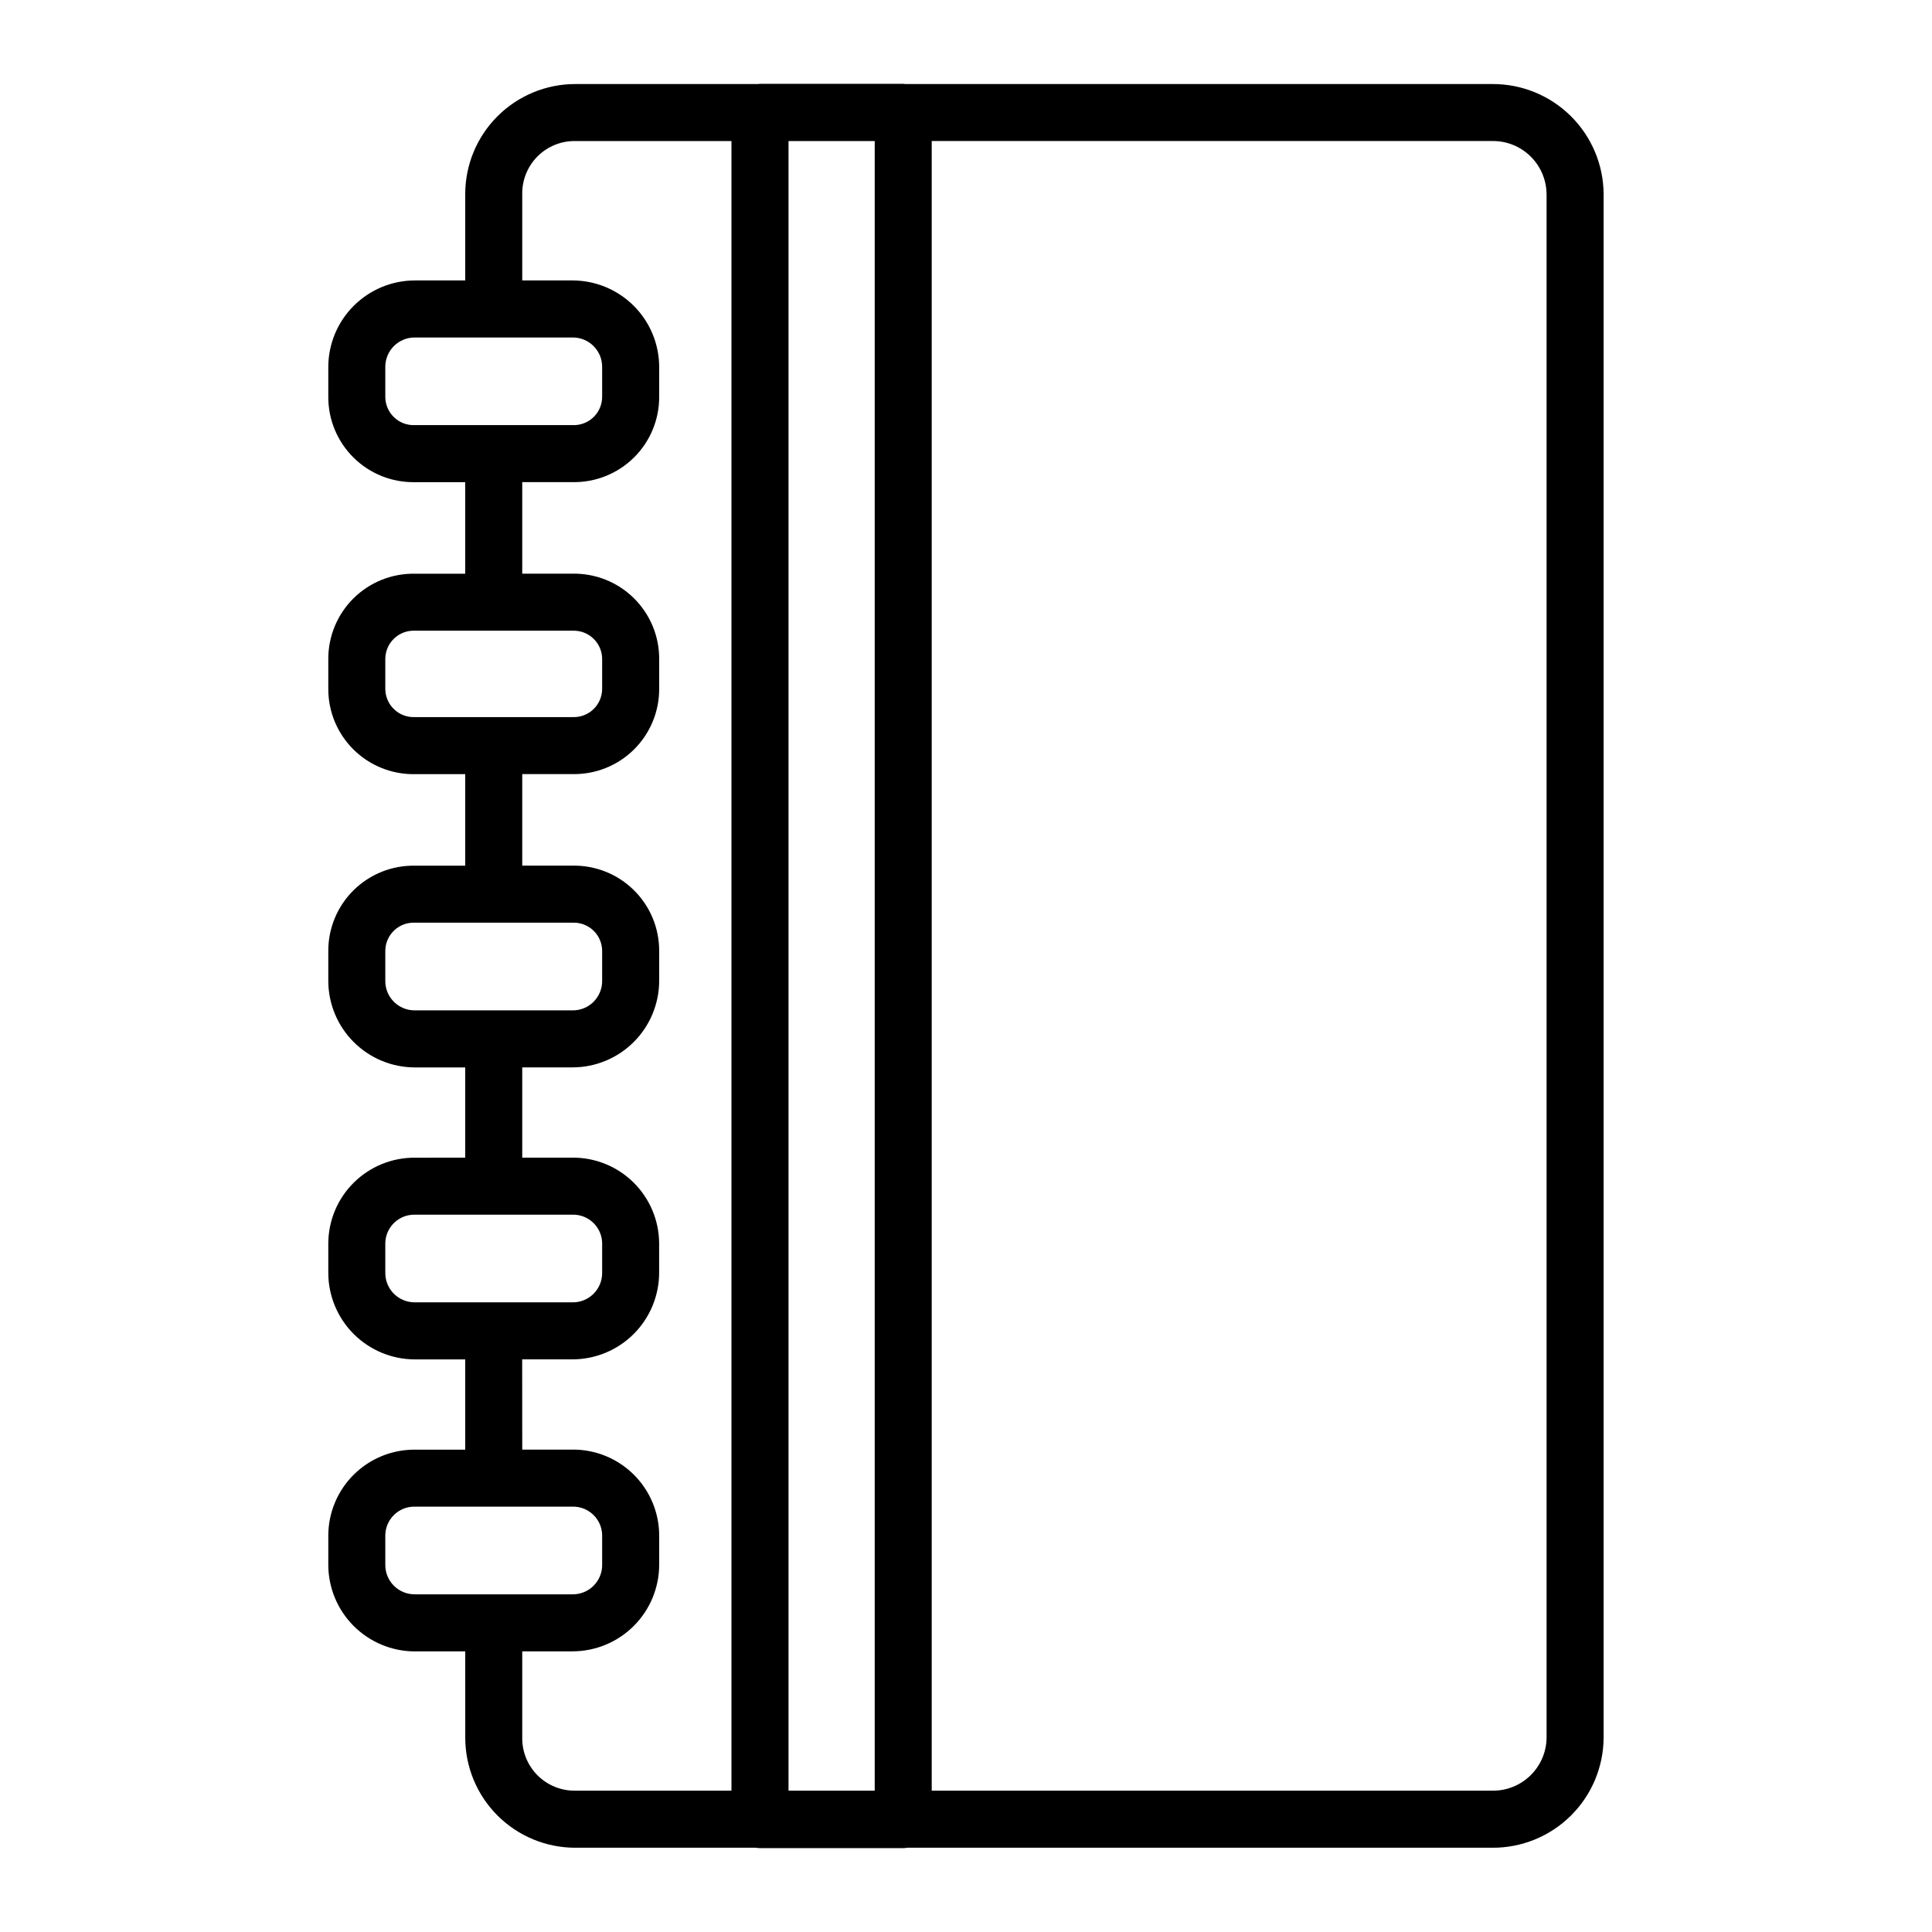
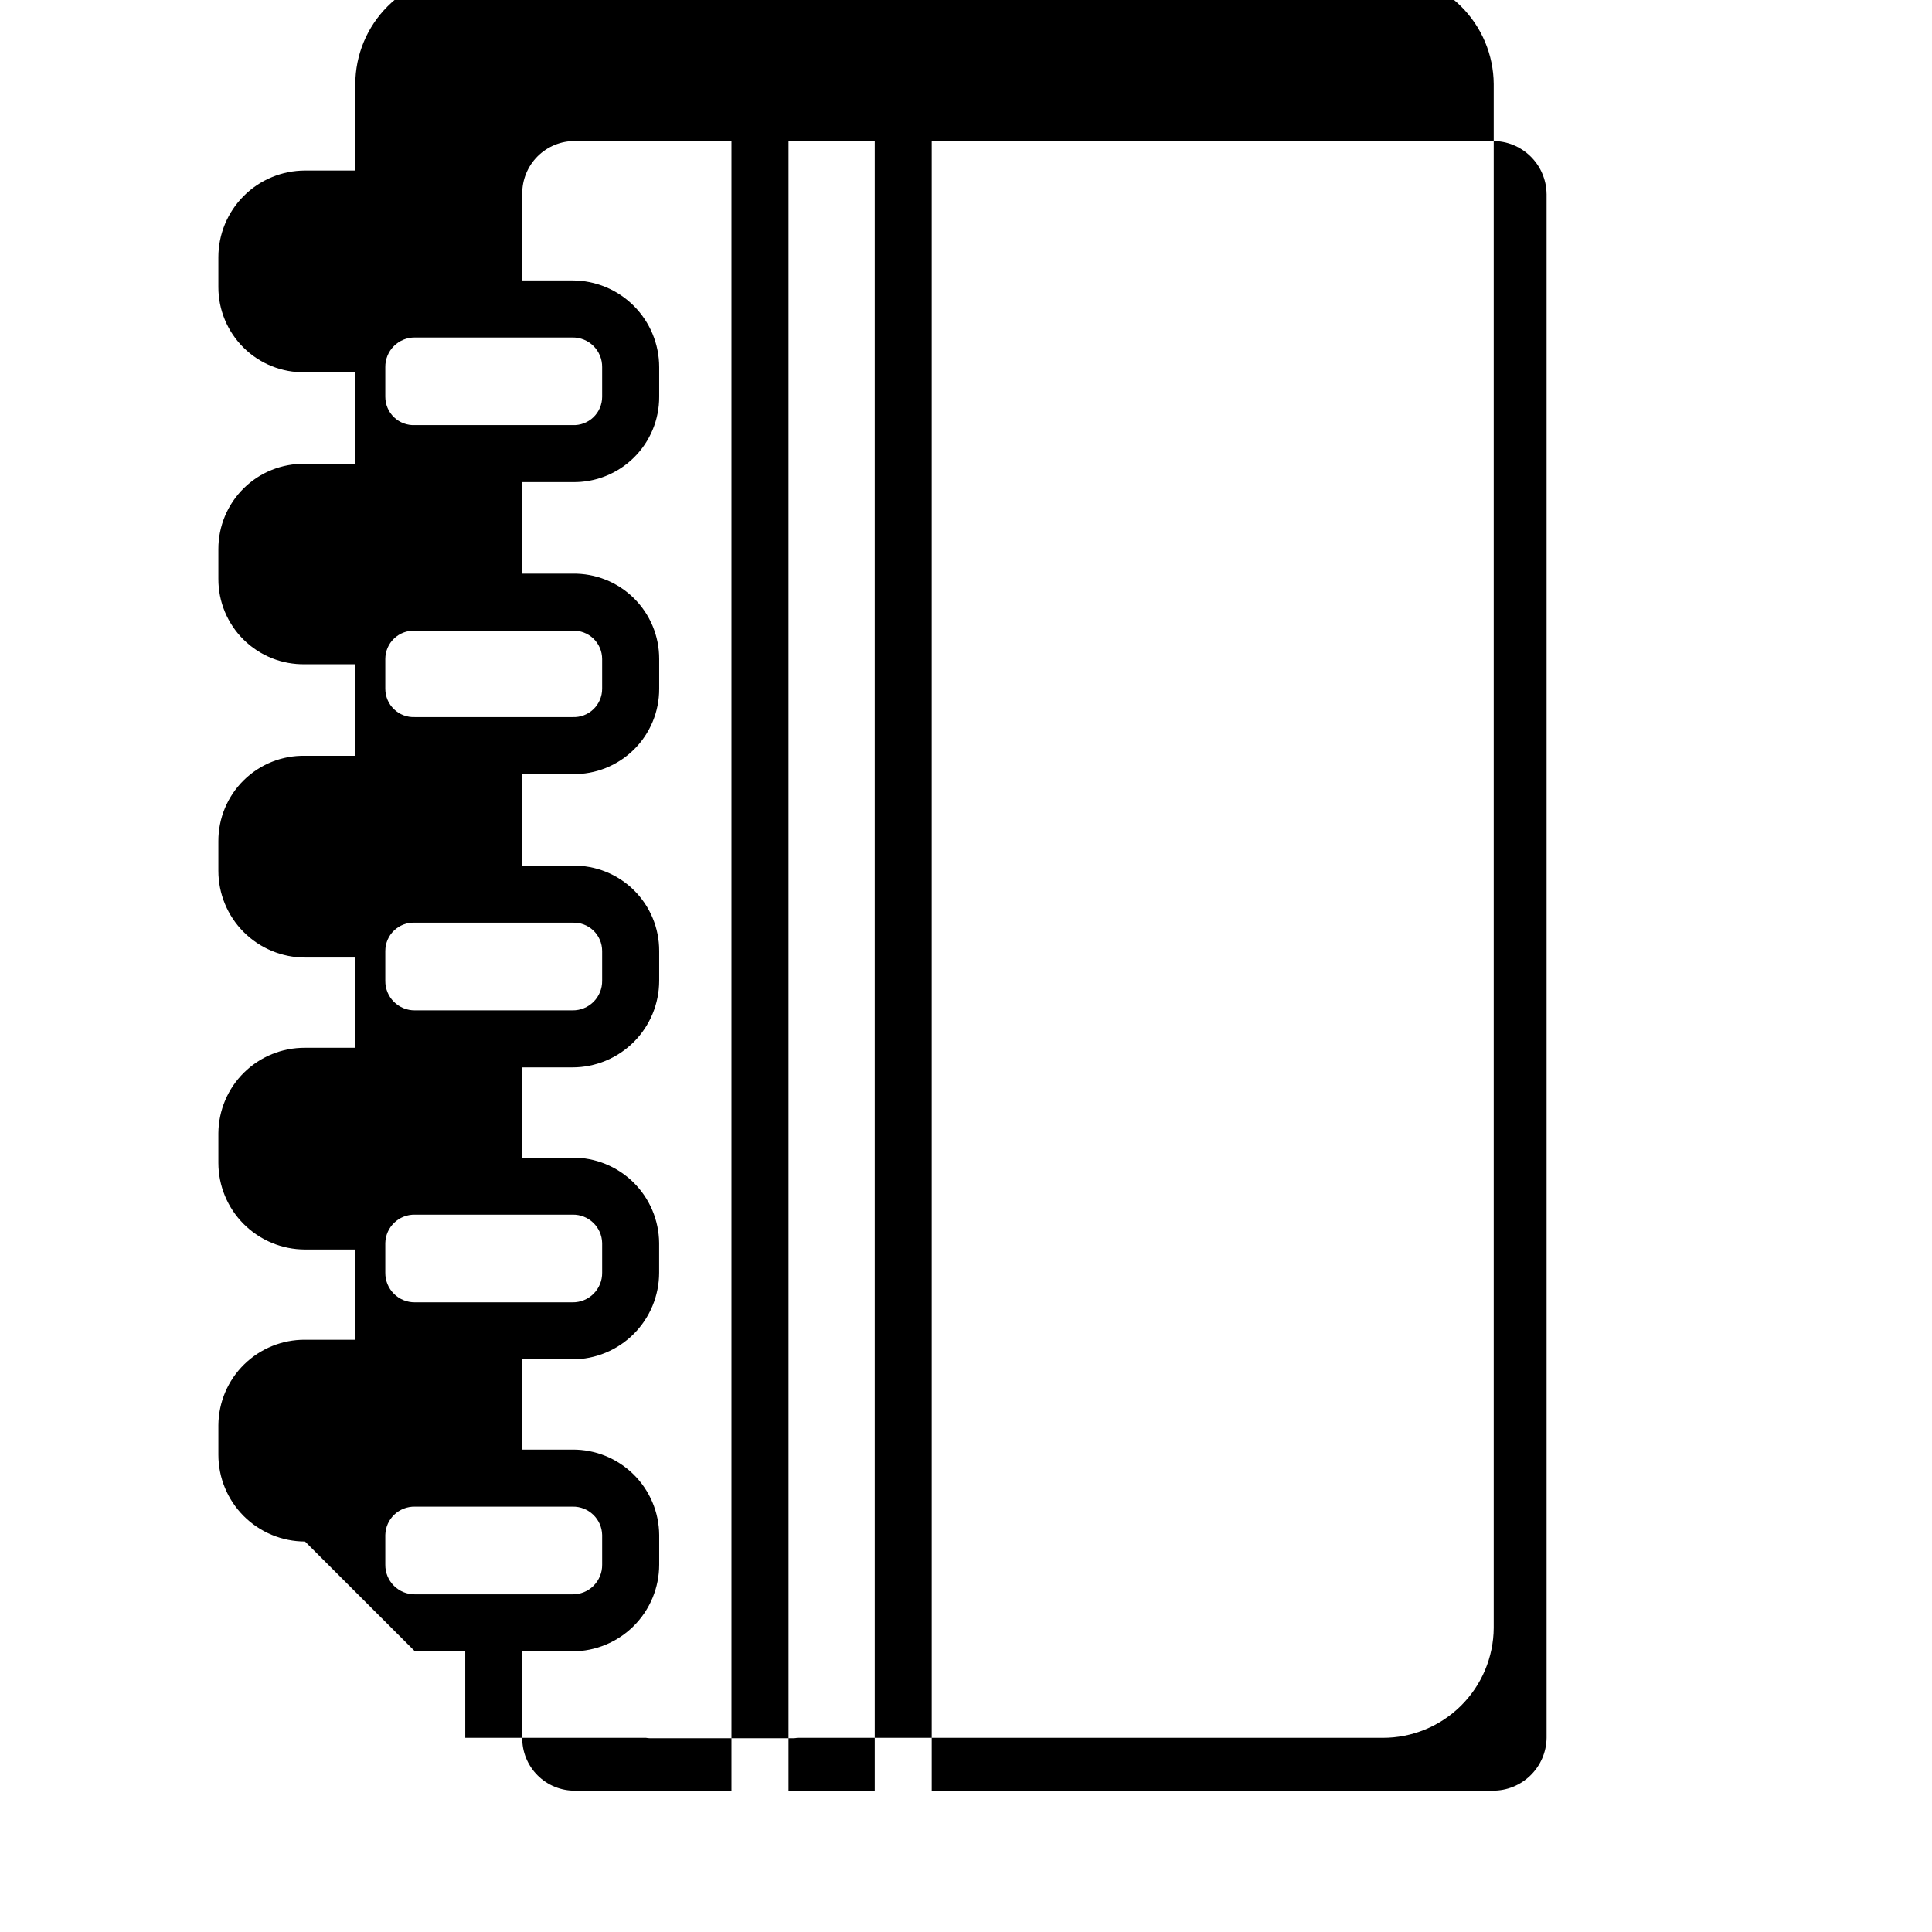
<svg xmlns="http://www.w3.org/2000/svg" fill="#000000" width="800px" height="800px" version="1.1" viewBox="144 144 512 512">
-   <path d="m253.97 581.63h13.324l0.004 22.914c0.008 7.723 3.082 15.125 8.543 20.586 5.461 5.457 12.863 8.531 20.586 8.539h47.906c0.359 0.062 0.719 0.098 1.078 0.109h37.957c0.363-0.012 0.719-0.047 1.074-0.109h155.07c7.766 0.035 15.23-3.012 20.754-8.473 5.523-5.457 8.66-12.887 8.711-20.652v-409.14c-0.051-7.769-3.188-15.195-8.711-20.656-5.523-5.461-12.988-8.512-20.754-8.477h-155.57c-0.191 0-0.371-0.055-0.562-0.055h-37.977c-0.195 0-0.379 0.047-0.562 0.055h-48.422c-7.723 0.012-15.125 3.082-20.586 8.543s-8.535 12.867-8.543 20.59v22.914h-13.328c-6.09 0.004-11.93 2.43-16.234 6.738-4.309 4.309-6.727 10.152-6.727 16.242v7.859c-0.02 6.066 2.402 11.883 6.723 16.141 4.324 4.258 10.176 6.594 16.238 6.481h13.324v24.258l-13.324 0.004c-6.062-0.113-11.914 2.223-16.238 6.481-4.32 4.258-6.742 10.074-6.723 16.141v7.875-0.004c-0.02 6.066 2.402 11.883 6.723 16.141 4.324 4.258 10.176 6.594 16.238 6.481h13.324v24.258l-13.324 0.004c-6.062-0.113-11.914 2.223-16.238 6.481-4.32 4.258-6.742 10.074-6.723 16.141v7.879c0.004 6.086 2.426 11.926 6.731 16.23 4.309 4.305 10.145 6.727 16.23 6.731h13.324v23.914l-13.324 0.004c-6.043-0.039-11.852 2.32-16.156 6.562-4.309 4.238-6.754 10.016-6.805 16.059v7.875c0.004 6.086 2.426 11.926 6.731 16.23 4.309 4.305 10.145 6.727 16.23 6.731h13.324l0.004 23.918h-13.328c-6.043-0.039-11.852 2.324-16.16 6.566-4.305 4.238-6.75 10.016-6.801 16.059v7.875c0.004 6.09 2.426 11.926 6.731 16.23 4.309 4.305 10.145 6.727 16.23 6.734zm121.84-400.25v437.17h-22.844v-437.17zm178.05 14.016v409.14c-0.102 7.828-6.523 14.098-14.352 14.008h-148.59v-437.17h148.57c7.836-0.094 14.266 6.18 14.367 14.016zm-307.75 53.754v-7.859c-0.023-2.086 0.797-4.098 2.273-5.574 1.477-1.48 3.488-2.301 5.574-2.277h41.773c2.09-0.023 4.098 0.797 5.574 2.277 1.477 1.477 2.297 3.488 2.273 5.574v7.859c0 2.051-0.84 4.016-2.32 5.43-1.484 1.418-3.481 2.168-5.527 2.078h-41.773c-2.047 0.094-4.047-0.656-5.527-2.074-1.484-1.418-2.32-3.379-2.32-5.434zm0 77.375v-7.871c0-2.055 0.836-4.016 2.32-5.434 1.48-1.418 3.481-2.168 5.527-2.074h41.773c2.047-0.09 4.043 0.66 5.527 2.078 1.48 1.414 2.32 3.379 2.32 5.43v7.875-0.004c0 2.055-0.836 4.016-2.32 5.434-1.48 1.418-3.481 2.168-5.527 2.074h-41.773c-2.047 0.094-4.047-0.656-5.527-2.074-1.484-1.418-2.32-3.379-2.32-5.434zm0 77.379v-7.875c0-2.055 0.836-4.016 2.32-5.434 1.48-1.418 3.481-2.168 5.527-2.074h41.773c2.047-0.09 4.043 0.66 5.527 2.078 1.48 1.414 2.32 3.379 2.32 5.43v7.879c0.023 2.086-0.797 4.098-2.273 5.574-1.477 1.477-3.488 2.297-5.574 2.273h-41.773c-2.086 0.023-4.098-0.797-5.574-2.273-1.477-1.477-2.297-3.488-2.273-5.574zm0 77.375v-7.871c0.102-4.238 3.613-7.594 7.848-7.508h41.773c4.238-0.086 7.746 3.269 7.848 7.508v7.875c0.023 2.086-0.797 4.098-2.273 5.574-1.477 1.477-3.488 2.297-5.574 2.273h-41.773c-2.086 0.023-4.098-0.797-5.574-2.273-1.477-1.477-2.297-3.484-2.273-5.574zm36.273 22.965h13.332c6.086-0.008 11.922-2.43 16.23-6.734 4.305-4.305 6.727-10.141 6.734-16.227v-7.875c-0.055-6.043-2.504-11.816-6.809-16.059-4.305-4.238-10.113-6.602-16.156-6.562h-13.316v-23.918h13.332c6.086-0.008 11.922-2.43 16.227-6.734 4.305-4.305 6.727-10.141 6.734-16.227v-7.879c0.023-6.066-2.402-11.883-6.723-16.141-4.32-4.258-10.176-6.594-16.238-6.481h-13.332v-24.262h13.332c6.062 0.113 11.918-2.223 16.238-6.481s6.746-10.074 6.723-16.141v-7.871c0.023-6.066-2.402-11.883-6.723-16.141-4.32-4.258-10.176-6.594-16.238-6.481h-13.332v-24.262h13.332c6.062 0.113 11.918-2.223 16.238-6.481s6.746-10.074 6.723-16.141v-7.859c-0.004-6.086-2.426-11.926-6.731-16.23-4.305-4.305-10.145-6.731-16.23-6.738h-13.332v-22.926c-0.039-3.731 1.422-7.32 4.059-9.957 2.641-2.637 6.227-4.102 9.957-4.059h41.43v437.17h-41.43c-3.727 0.043-7.316-1.422-9.953-4.059-2.637-2.633-4.102-6.223-4.062-9.949v-22.914h13.332c6.086-0.008 11.922-2.43 16.227-6.734 4.305-4.305 6.727-10.141 6.734-16.23v-7.875c-0.051-6.043-2.496-11.82-6.801-16.059-4.305-4.242-10.117-6.606-16.16-6.566h-13.332zm-36.273 46.543c0.098-4.238 3.609-7.598 7.848-7.512h41.773c4.238-0.086 7.75 3.273 7.848 7.512v7.875c0.023 2.09-0.797 4.098-2.273 5.574-1.477 1.477-3.488 2.297-5.574 2.277h-41.773c-2.086 0.02-4.098-0.801-5.574-2.277-1.477-1.477-2.297-3.484-2.273-5.574z" />
+   <path d="m253.97 581.63h13.324l0.004 22.914h47.906c0.359 0.062 0.719 0.098 1.078 0.109h37.957c0.363-0.012 0.719-0.047 1.074-0.109h155.07c7.766 0.035 15.23-3.012 20.754-8.473 5.523-5.457 8.66-12.887 8.711-20.652v-409.14c-0.051-7.769-3.188-15.195-8.711-20.656-5.523-5.461-12.988-8.512-20.754-8.477h-155.57c-0.191 0-0.371-0.055-0.562-0.055h-37.977c-0.195 0-0.379 0.047-0.562 0.055h-48.422c-7.723 0.012-15.125 3.082-20.586 8.543s-8.535 12.867-8.543 20.59v22.914h-13.328c-6.09 0.004-11.93 2.43-16.234 6.738-4.309 4.309-6.727 10.152-6.727 16.242v7.859c-0.02 6.066 2.402 11.883 6.723 16.141 4.324 4.258 10.176 6.594 16.238 6.481h13.324v24.258l-13.324 0.004c-6.062-0.113-11.914 2.223-16.238 6.481-4.32 4.258-6.742 10.074-6.723 16.141v7.875-0.004c-0.02 6.066 2.402 11.883 6.723 16.141 4.324 4.258 10.176 6.594 16.238 6.481h13.324v24.258l-13.324 0.004c-6.062-0.113-11.914 2.223-16.238 6.481-4.32 4.258-6.742 10.074-6.723 16.141v7.879c0.004 6.086 2.426 11.926 6.731 16.23 4.309 4.305 10.145 6.727 16.23 6.731h13.324v23.914l-13.324 0.004c-6.043-0.039-11.852 2.32-16.156 6.562-4.309 4.238-6.754 10.016-6.805 16.059v7.875c0.004 6.086 2.426 11.926 6.731 16.23 4.309 4.305 10.145 6.727 16.23 6.731h13.324l0.004 23.918h-13.328c-6.043-0.039-11.852 2.324-16.16 6.566-4.305 4.238-6.75 10.016-6.801 16.059v7.875c0.004 6.09 2.426 11.926 6.731 16.23 4.309 4.305 10.145 6.727 16.23 6.734zm121.84-400.25v437.17h-22.844v-437.17zm178.05 14.016v409.14c-0.102 7.828-6.523 14.098-14.352 14.008h-148.59v-437.17h148.57c7.836-0.094 14.266 6.18 14.367 14.016zm-307.75 53.754v-7.859c-0.023-2.086 0.797-4.098 2.273-5.574 1.477-1.48 3.488-2.301 5.574-2.277h41.773c2.09-0.023 4.098 0.797 5.574 2.277 1.477 1.477 2.297 3.488 2.273 5.574v7.859c0 2.051-0.84 4.016-2.32 5.43-1.484 1.418-3.481 2.168-5.527 2.078h-41.773c-2.047 0.094-4.047-0.656-5.527-2.074-1.484-1.418-2.32-3.379-2.32-5.434zm0 77.375v-7.871c0-2.055 0.836-4.016 2.32-5.434 1.48-1.418 3.481-2.168 5.527-2.074h41.773c2.047-0.09 4.043 0.66 5.527 2.078 1.48 1.414 2.32 3.379 2.32 5.43v7.875-0.004c0 2.055-0.836 4.016-2.32 5.434-1.48 1.418-3.481 2.168-5.527 2.074h-41.773c-2.047 0.094-4.047-0.656-5.527-2.074-1.484-1.418-2.32-3.379-2.32-5.434zm0 77.379v-7.875c0-2.055 0.836-4.016 2.32-5.434 1.48-1.418 3.481-2.168 5.527-2.074h41.773c2.047-0.09 4.043 0.66 5.527 2.078 1.48 1.414 2.32 3.379 2.32 5.43v7.879c0.023 2.086-0.797 4.098-2.273 5.574-1.477 1.477-3.488 2.297-5.574 2.273h-41.773c-2.086 0.023-4.098-0.797-5.574-2.273-1.477-1.477-2.297-3.488-2.273-5.574zm0 77.375v-7.871c0.102-4.238 3.613-7.594 7.848-7.508h41.773c4.238-0.086 7.746 3.269 7.848 7.508v7.875c0.023 2.086-0.797 4.098-2.273 5.574-1.477 1.477-3.488 2.297-5.574 2.273h-41.773c-2.086 0.023-4.098-0.797-5.574-2.273-1.477-1.477-2.297-3.484-2.273-5.574zm36.273 22.965h13.332c6.086-0.008 11.922-2.43 16.23-6.734 4.305-4.305 6.727-10.141 6.734-16.227v-7.875c-0.055-6.043-2.504-11.816-6.809-16.059-4.305-4.238-10.113-6.602-16.156-6.562h-13.316v-23.918h13.332c6.086-0.008 11.922-2.43 16.227-6.734 4.305-4.305 6.727-10.141 6.734-16.227v-7.879c0.023-6.066-2.402-11.883-6.723-16.141-4.32-4.258-10.176-6.594-16.238-6.481h-13.332v-24.262h13.332c6.062 0.113 11.918-2.223 16.238-6.481s6.746-10.074 6.723-16.141v-7.871c0.023-6.066-2.402-11.883-6.723-16.141-4.32-4.258-10.176-6.594-16.238-6.481h-13.332v-24.262h13.332c6.062 0.113 11.918-2.223 16.238-6.481s6.746-10.074 6.723-16.141v-7.859c-0.004-6.086-2.426-11.926-6.731-16.23-4.305-4.305-10.145-6.731-16.23-6.738h-13.332v-22.926c-0.039-3.731 1.422-7.32 4.059-9.957 2.641-2.637 6.227-4.102 9.957-4.059h41.43v437.17h-41.43c-3.727 0.043-7.316-1.422-9.953-4.059-2.637-2.633-4.102-6.223-4.062-9.949v-22.914h13.332c6.086-0.008 11.922-2.43 16.227-6.734 4.305-4.305 6.727-10.141 6.734-16.23v-7.875c-0.051-6.043-2.496-11.82-6.801-16.059-4.305-4.242-10.117-6.606-16.16-6.566h-13.332zm-36.273 46.543c0.098-4.238 3.609-7.598 7.848-7.512h41.773c4.238-0.086 7.75 3.273 7.848 7.512v7.875c0.023 2.09-0.797 4.098-2.273 5.574-1.477 1.477-3.488 2.297-5.574 2.277h-41.773c-2.086 0.02-4.098-0.801-5.574-2.277-1.477-1.477-2.297-3.484-2.273-5.574z" />
</svg>